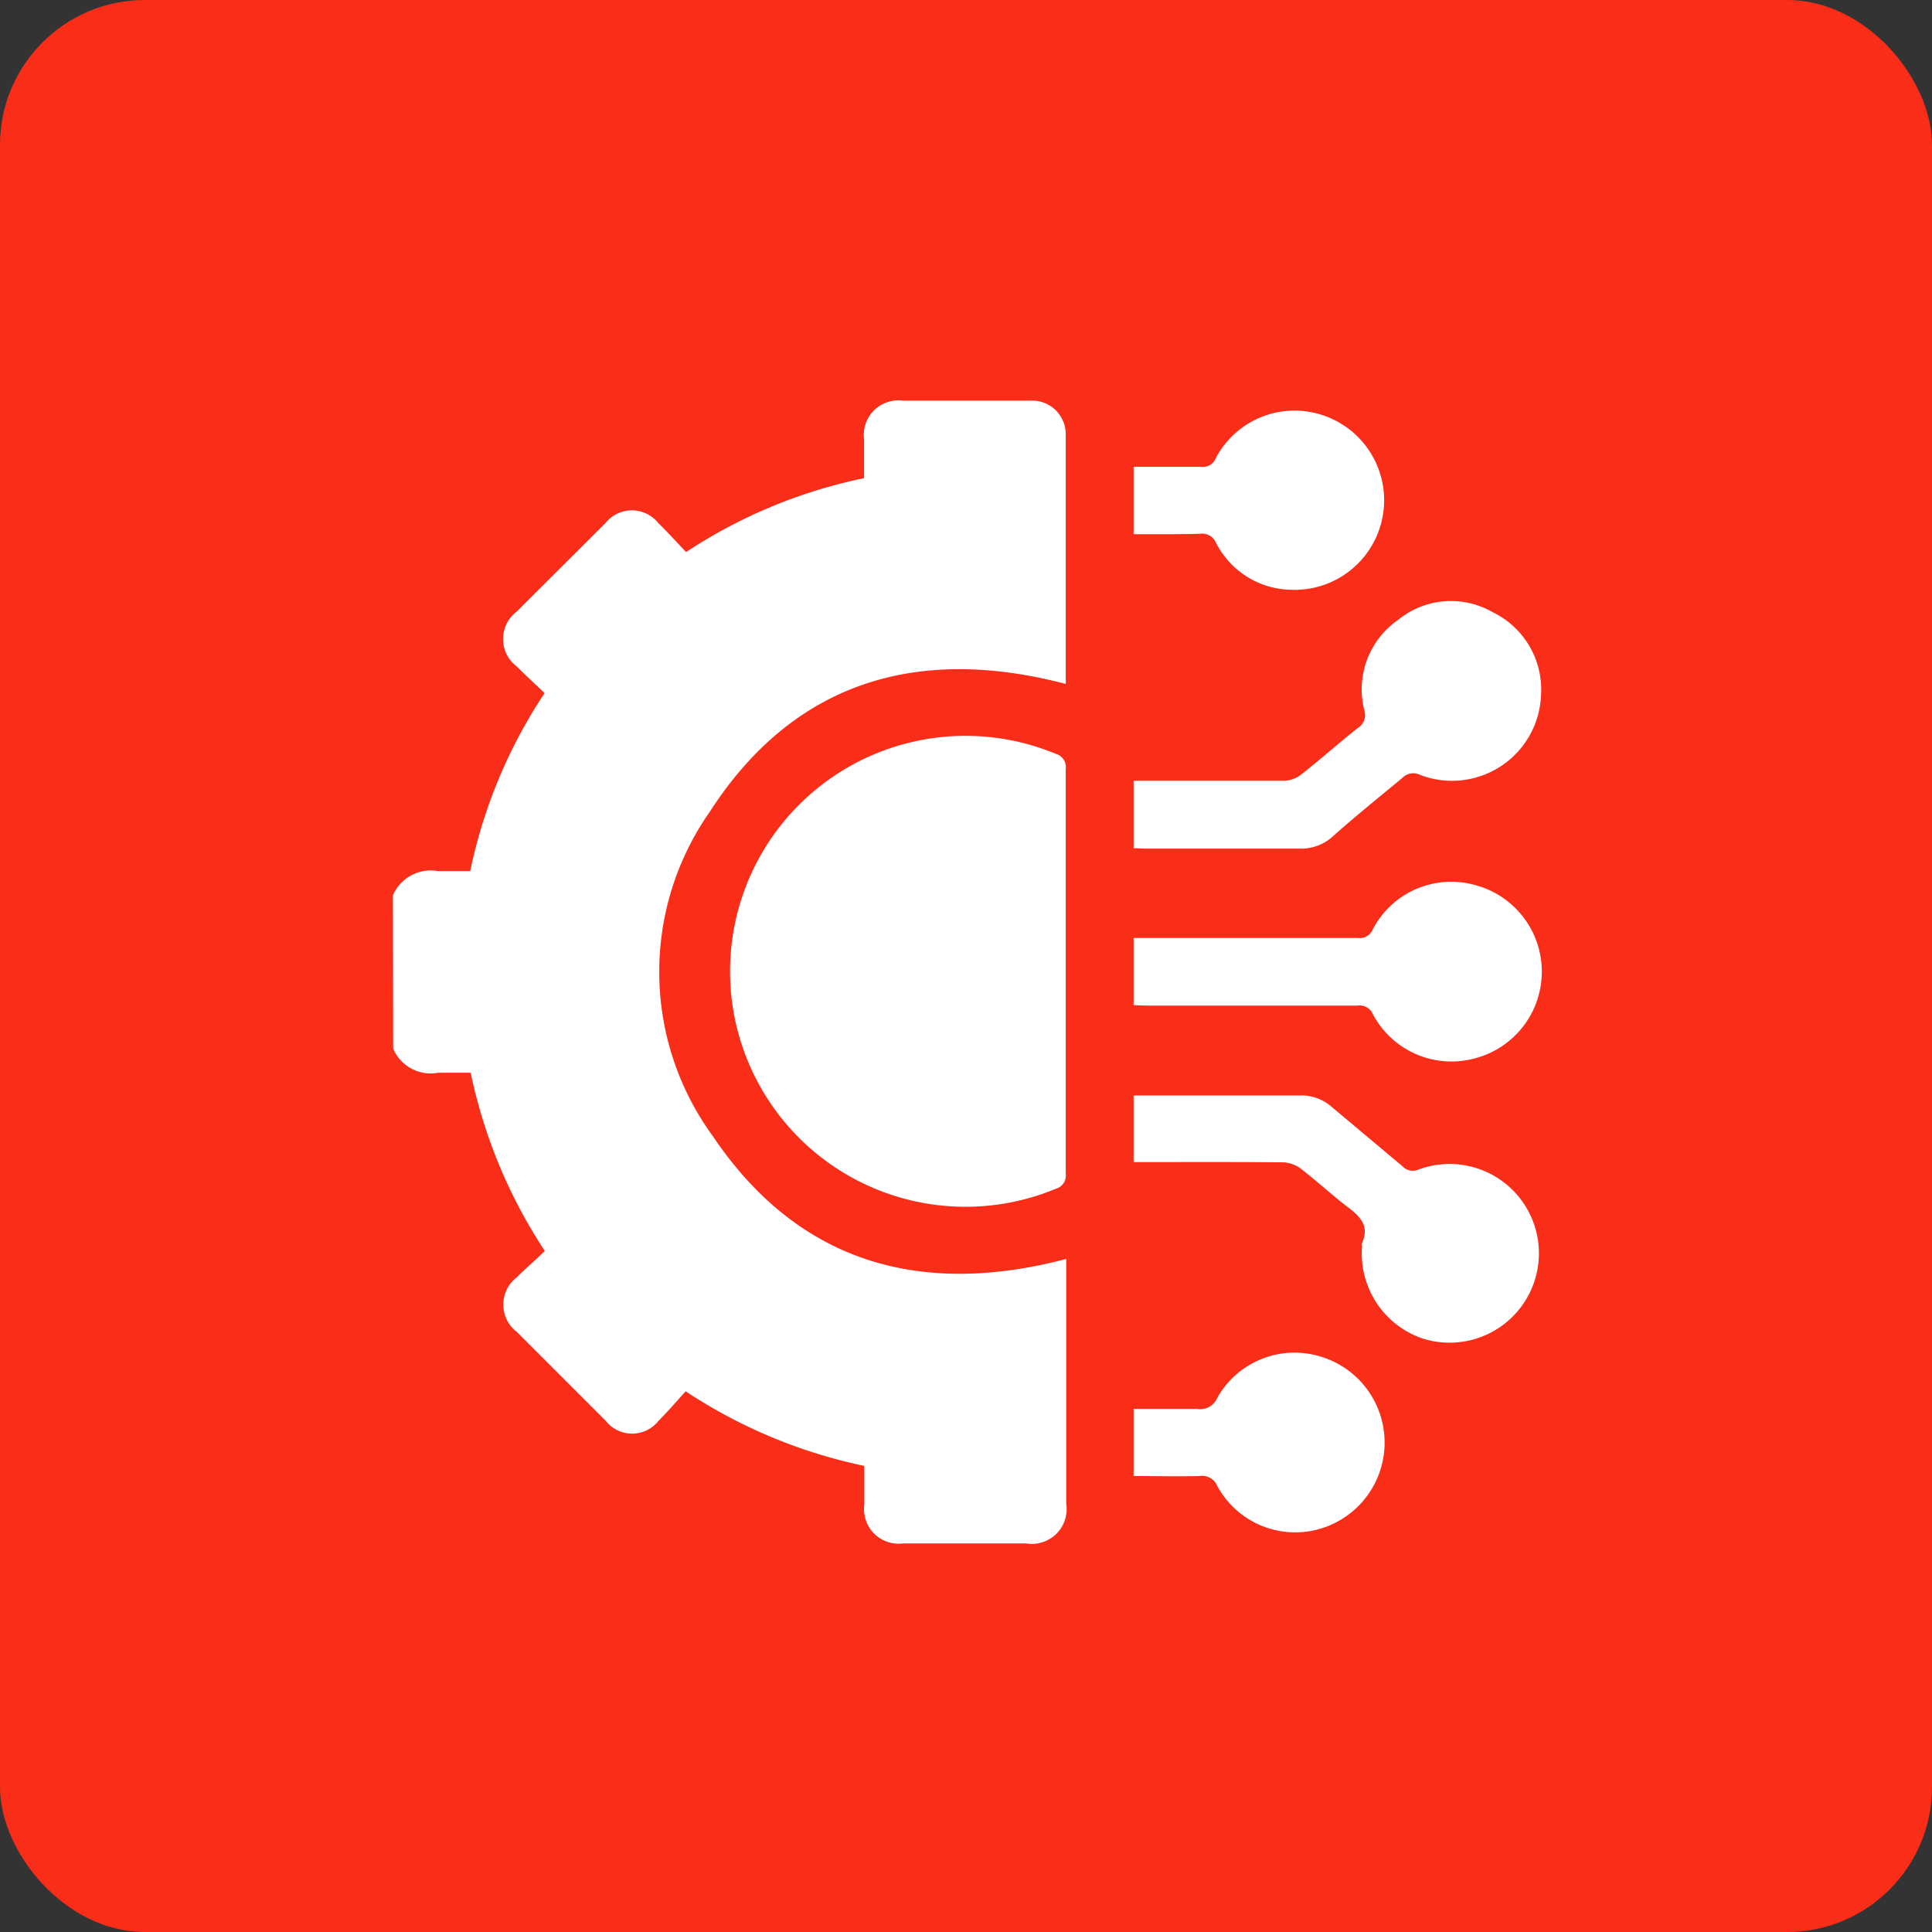
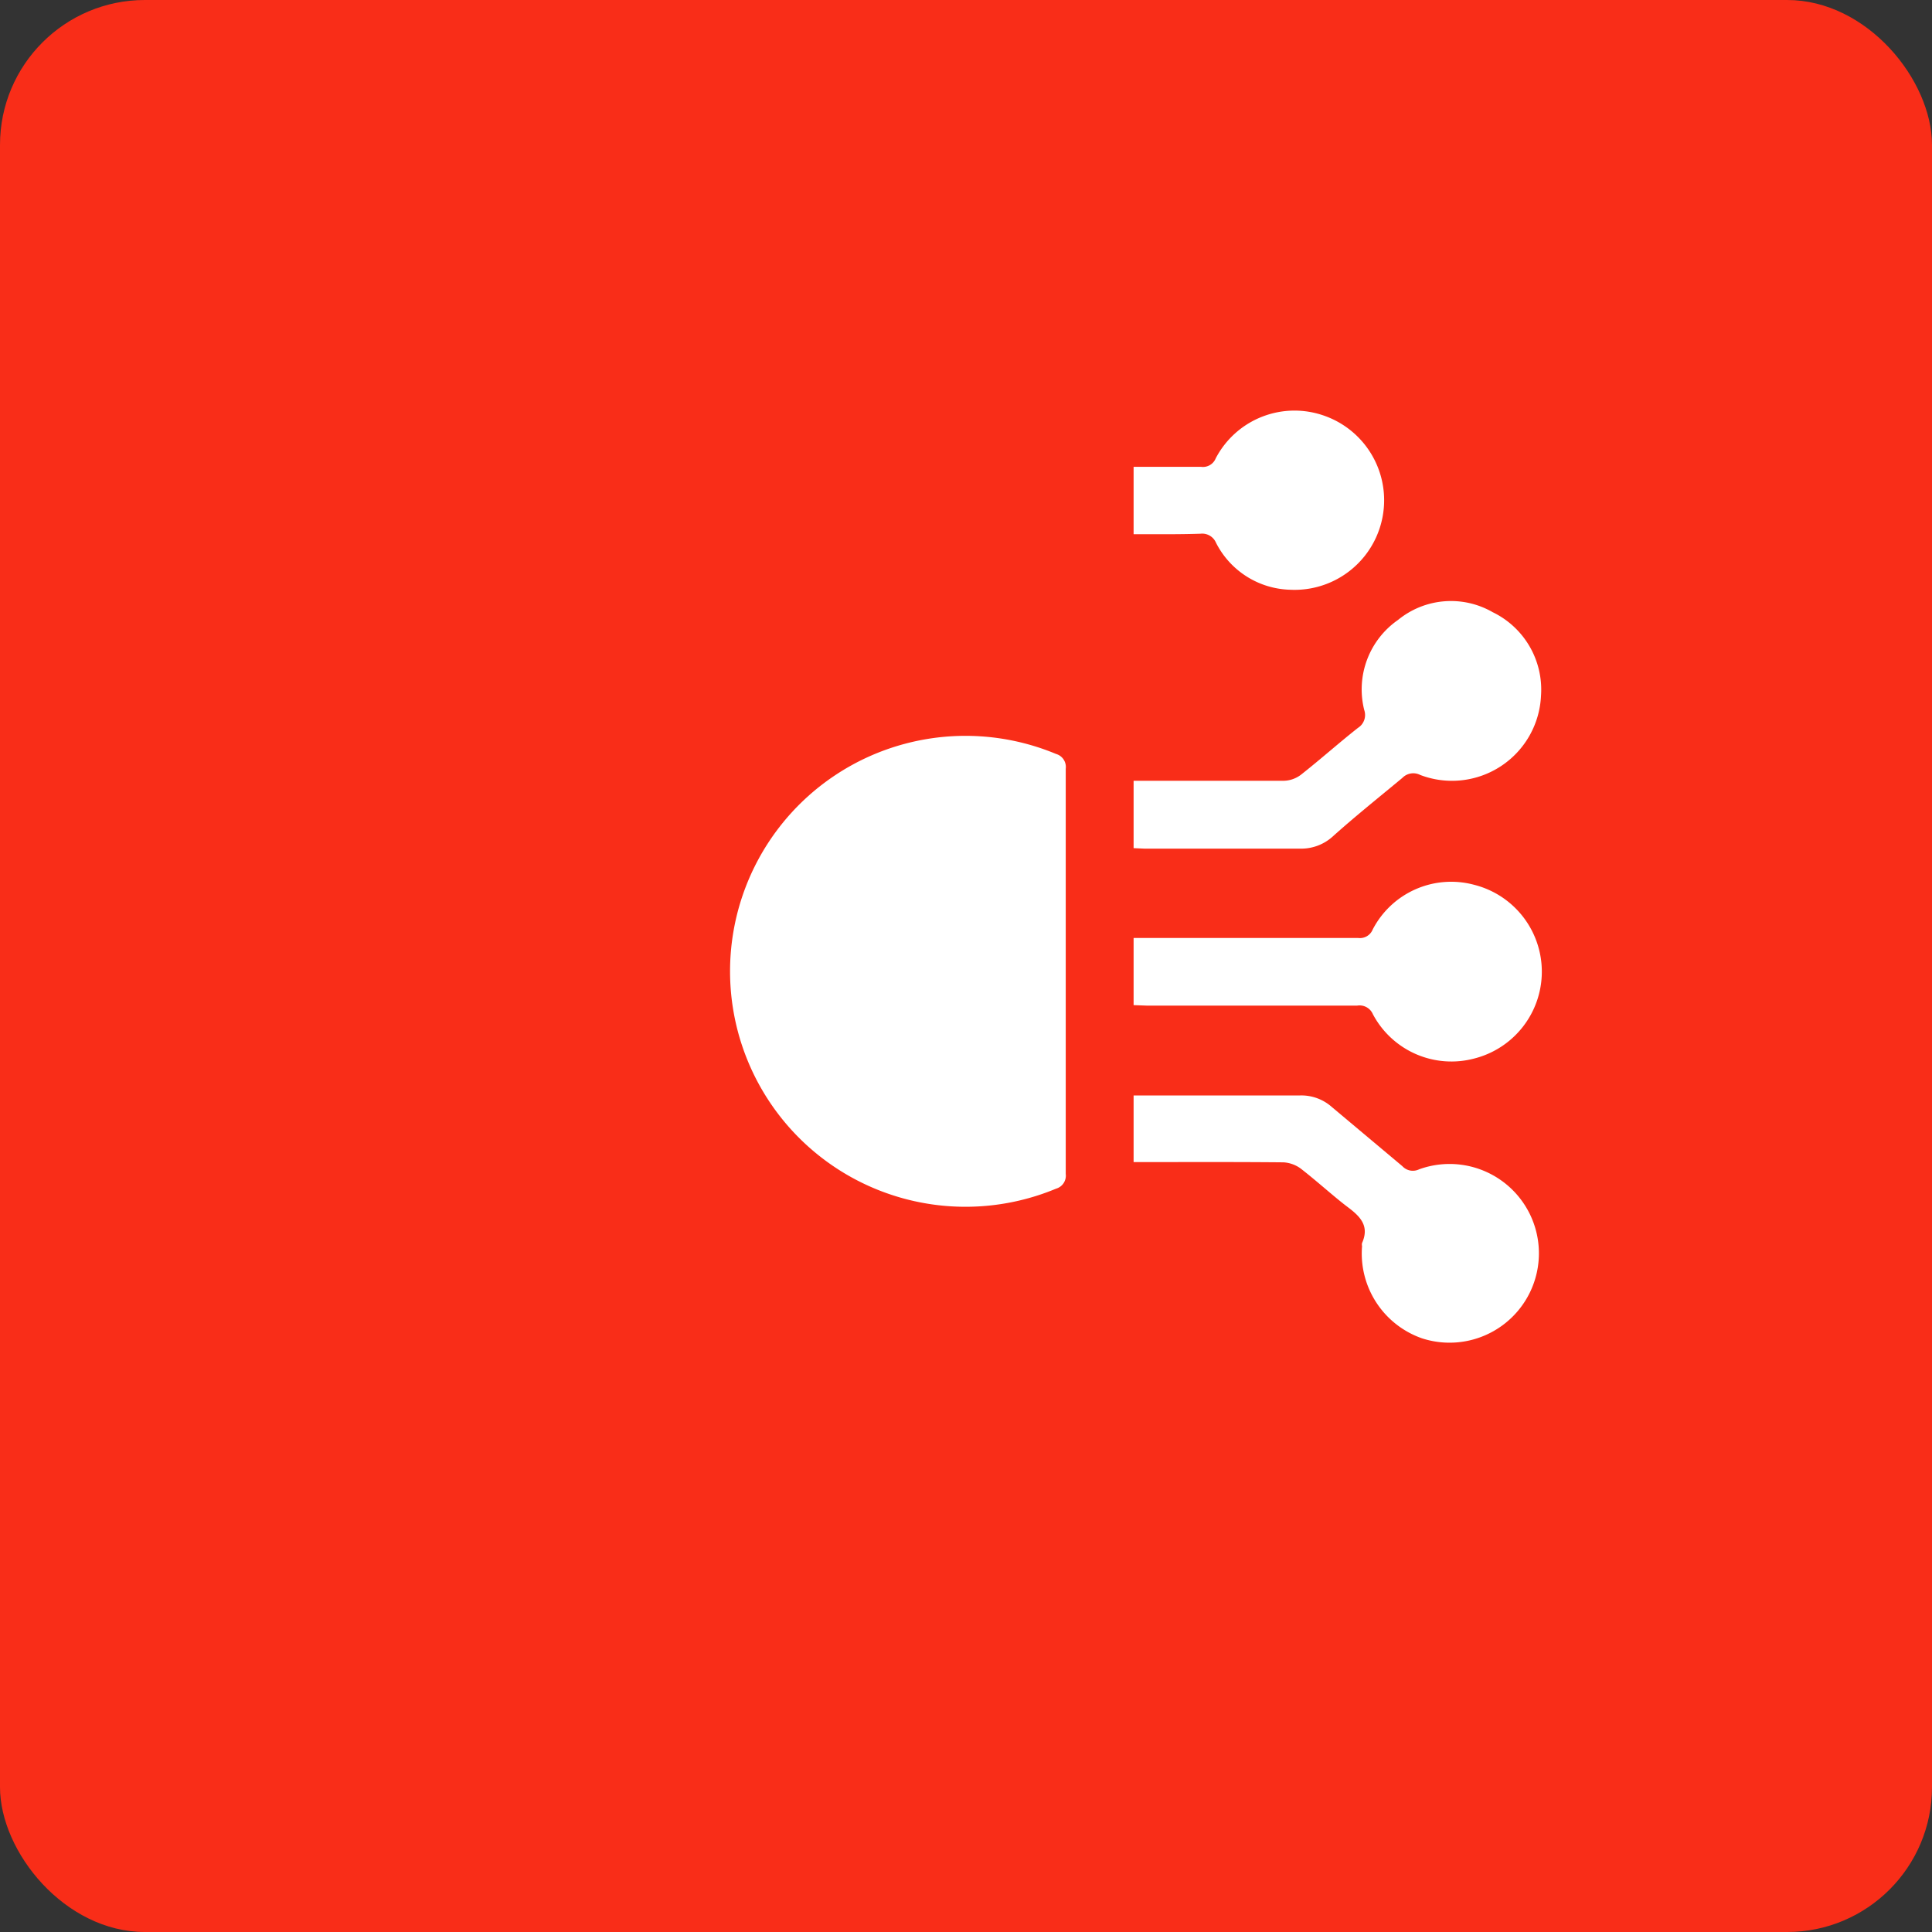
<svg xmlns="http://www.w3.org/2000/svg" id="Layer_1" data-name="Layer 1" viewBox="0 0 80 80">
  <rect x="0" y="0" width="80" height="80" fill="#333333" stroke="none" />
  <defs>
    <style>.cls-1{fill:#f92d18;}.cls-2{fill:#fff;}</style>
  </defs>
  <rect class="cls-1" width="80" height="80" rx="6" />
-   <path class="cls-2" d="M16.27,37.07a1.71,1.71,0,0,1,1.87-1c.43,0,.87,0,1.33,0a21.07,21.07,0,0,1,3.08-7.37c-.38-.37-.78-.73-1.16-1.11a1.42,1.42,0,0,1,0-2.26l3.68-3.67a1.4,1.4,0,0,1,2.19,0c.39.38.75.78,1.15,1.2a21.08,21.08,0,0,1,7.37-3.06v-1.6a1.43,1.43,0,0,1,1.6-1.61c1.76,0,3.52,0,5.29,0A1.39,1.39,0,0,1,44.13,18c0,3.38,0,6.77,0,10.16a.7.7,0,0,1,0,.16c-6.14-1.61-11.27-.1-14.75,5.31a11.54,11.54,0,0,0,.14,13.42c3.53,5.24,8.59,6.67,14.63,5.08V62.27a1.44,1.44,0,0,1-1.66,1.64h-5.1a1.43,1.43,0,0,1-1.6-1.61V60.7a21.29,21.29,0,0,1-7.4-3.09c-.37.41-.73.83-1.12,1.22a1.39,1.39,0,0,1-2.19,0l-3.68-3.68a1.42,1.42,0,0,1,0-2.26c.37-.37.77-.71,1.16-1.09a21.27,21.27,0,0,1-3.07-7.38c-.45,0-.9,0-1.34,0a1.69,1.69,0,0,1-1.87-1Z" />
-   <path class="cls-2" d="M44.13,40.25q0,4.19,0,8.36a.56.56,0,0,1-.4.61,9.75,9.75,0,1,1,0-18,.56.56,0,0,1,.4.61Q44.13,36.05,44.13,40.25Z" />
+   <path class="cls-2" d="M44.13,40.25q0,4.19,0,8.36a.56.56,0,0,1-.4.61,9.75,9.75,0,1,1,0-18,.56.56,0,0,1,.4.61Z" />
  <path class="cls-2" d="M46.94,35.12V32.33h.52c1.9,0,3.81,0,5.71,0a1.22,1.22,0,0,0,.7-.25c.8-.63,1.56-1.31,2.36-1.94a.63.63,0,0,0,.26-.74,3.5,3.5,0,0,1,1.4-3.73,3.46,3.46,0,0,1,3.92-.32,3.56,3.56,0,0,1,2,3.45,3.69,3.69,0,0,1-5,3.29.63.63,0,0,0-.74.12c-1,.83-2,1.63-2.91,2.45a1.94,1.94,0,0,1-1.32.48c-2.15,0-4.3,0-6.45,0Z" />
  <path class="cls-2" d="M46.94,48.12V45.36l.41,0h6.49a1.9,1.9,0,0,1,1.31.48l2.92,2.45a.59.59,0,0,0,.69.13,3.7,3.7,0,1,1,.13,7A3.72,3.72,0,0,1,56.4,51.6a.29.29,0,0,1,0-.13c.32-.72-.09-1.11-.61-1.5s-1.28-1.08-1.94-1.59a1.35,1.35,0,0,0-.7-.25C51.1,48.11,49.05,48.12,46.94,48.12Z" />
  <path class="cls-2" d="M46.94,41.62V38.84h.52c2.93,0,5.85,0,8.78,0a.57.57,0,0,0,.6-.35,3.66,3.66,0,0,1,4.21-1.85,3.71,3.71,0,0,1,0,7.19A3.68,3.68,0,0,1,56.85,42a.6.6,0,0,0-.65-.36c-2.91,0-5.81,0-8.72,0Z" />
  <path class="cls-2" d="M46.94,22.12V19.33c.94,0,1.87,0,2.79,0a.57.57,0,0,0,.61-.35,3.68,3.68,0,0,1,4.51-1.76,3.71,3.71,0,0,1-1.43,7.2,3.55,3.55,0,0,1-3.07-1.95.62.62,0,0,0-.64-.37C48.8,22.13,47.89,22.12,46.94,22.12Z" />
-   <path class="cls-2" d="M46.94,61.12V58.34c.88,0,1.76,0,2.63,0a.76.76,0,0,0,.83-.45,3.67,3.67,0,0,1,4.17-1.75,3.72,3.72,0,0,1,0,7.19,3.67,3.67,0,0,1-4.16-1.79.68.68,0,0,0-.74-.42C48.75,61.14,47.87,61.12,46.94,61.12Z" />
</svg>